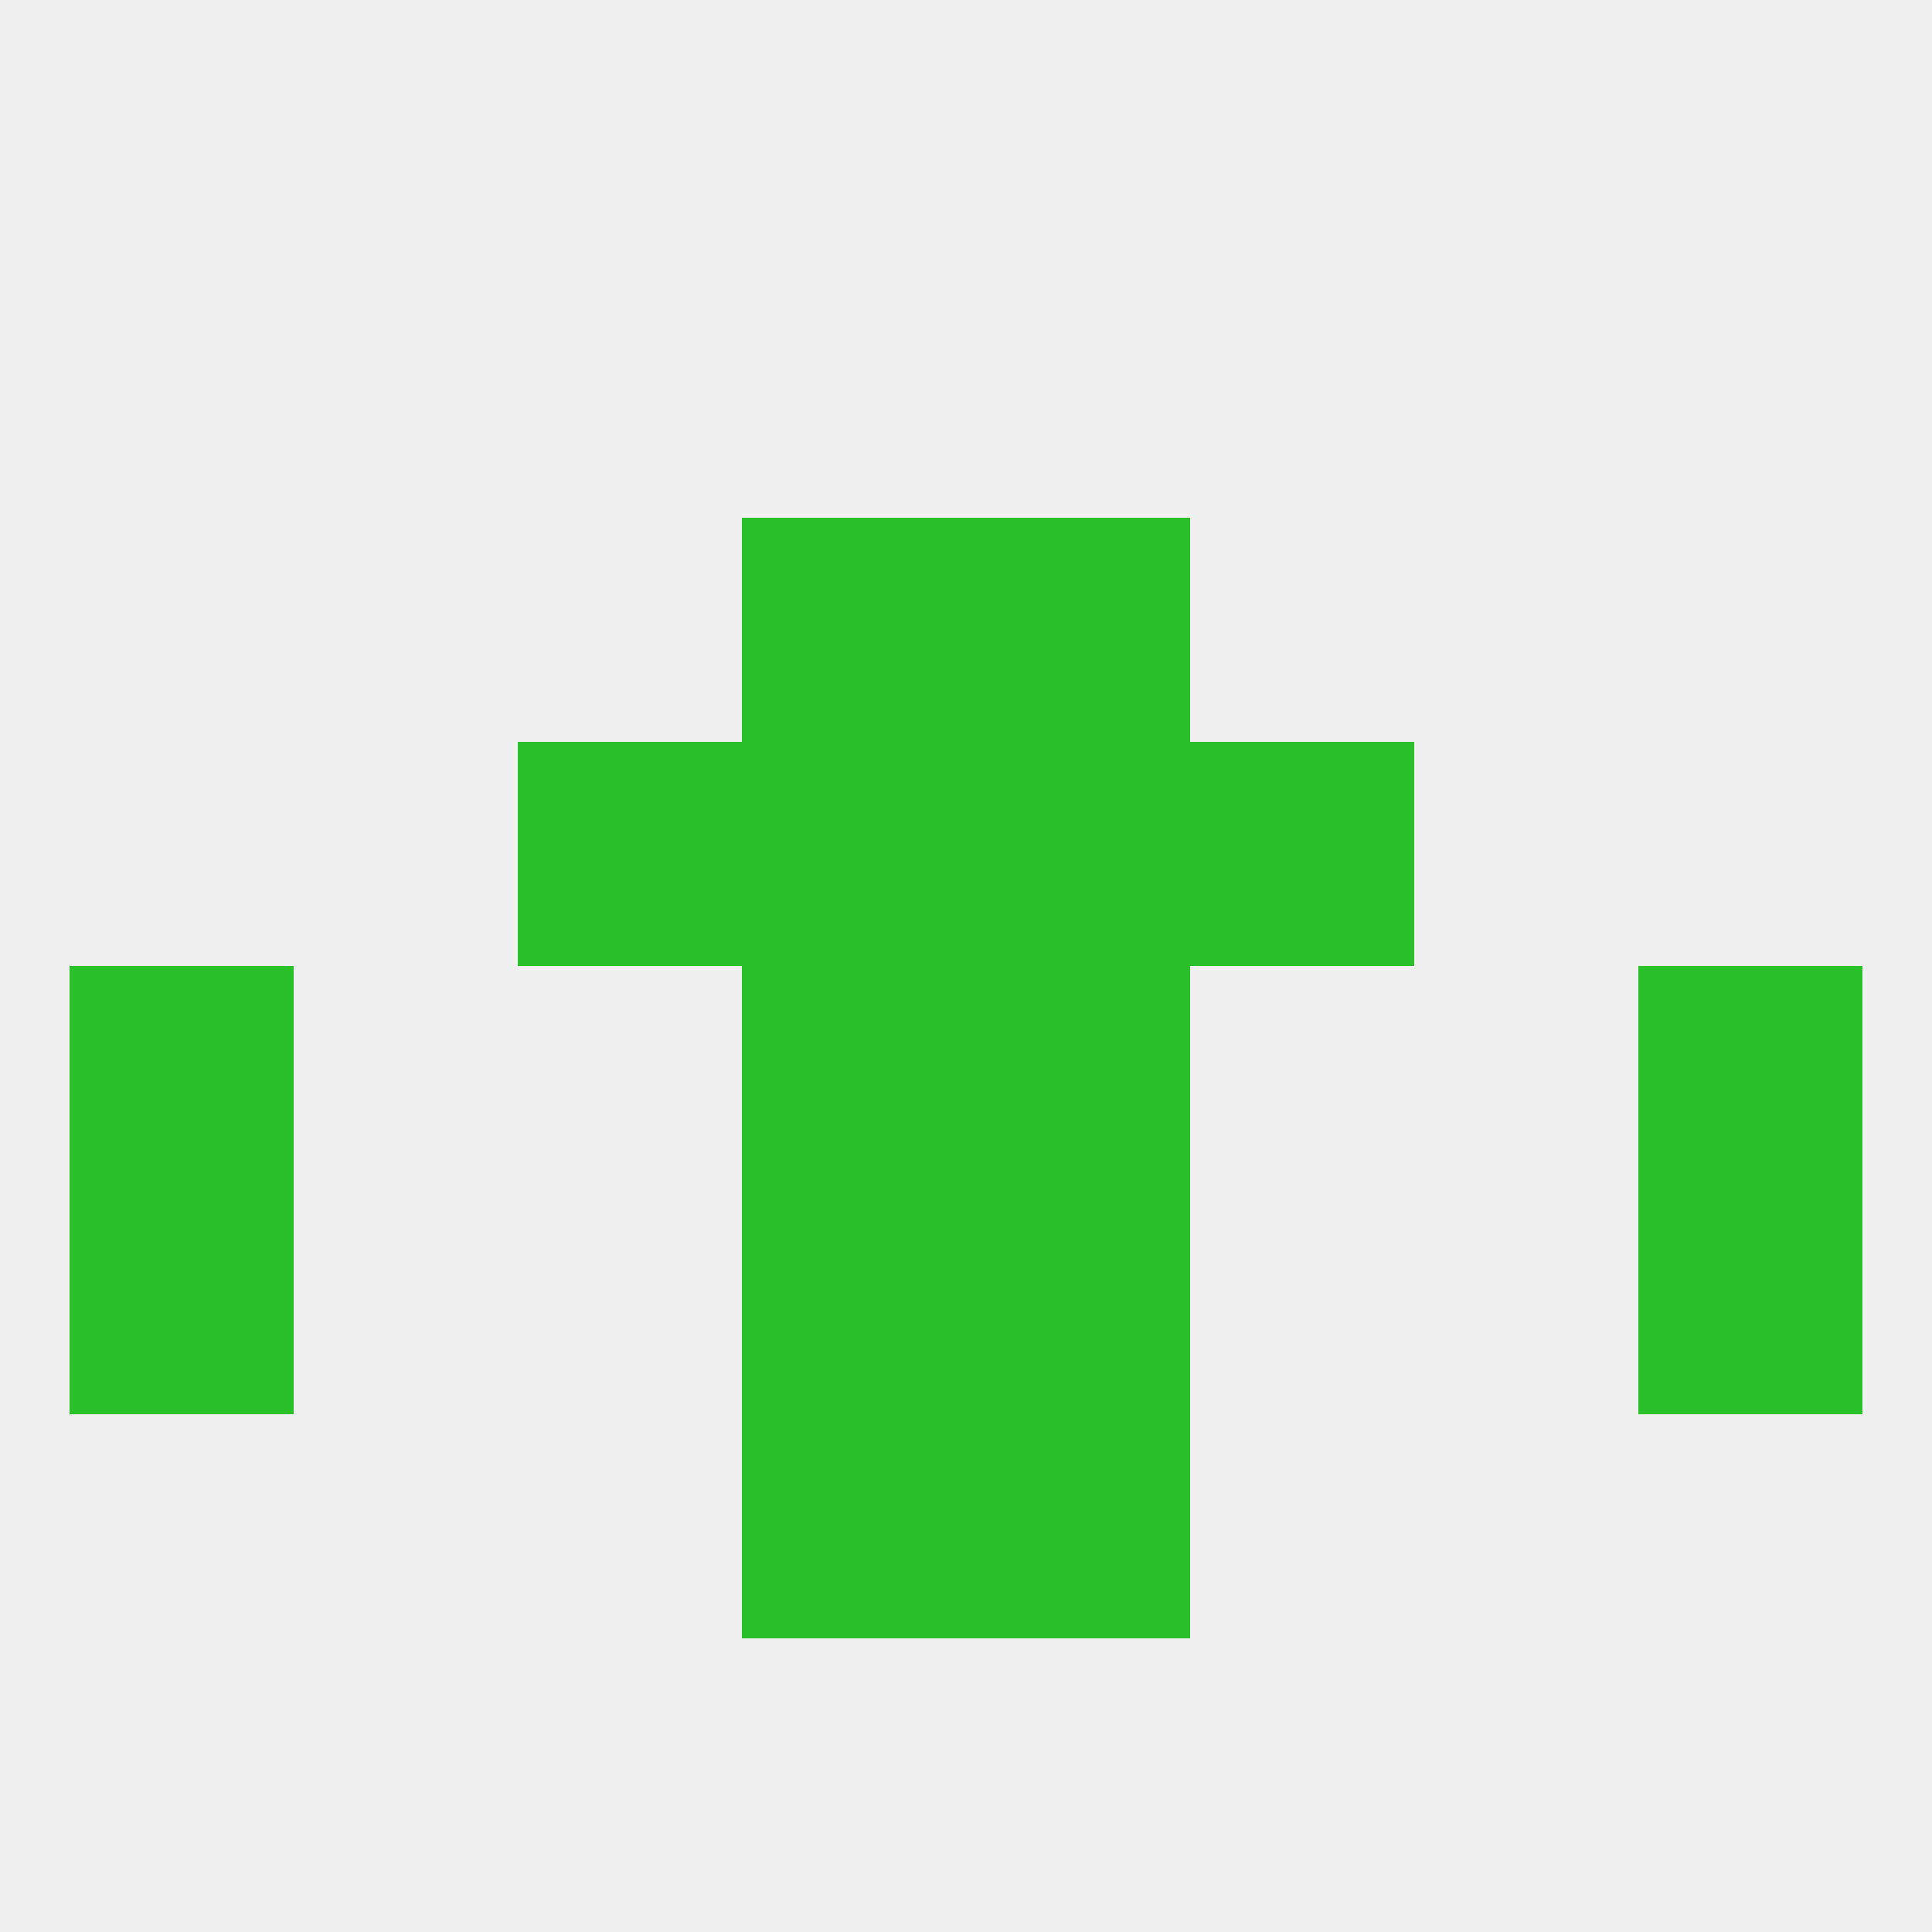
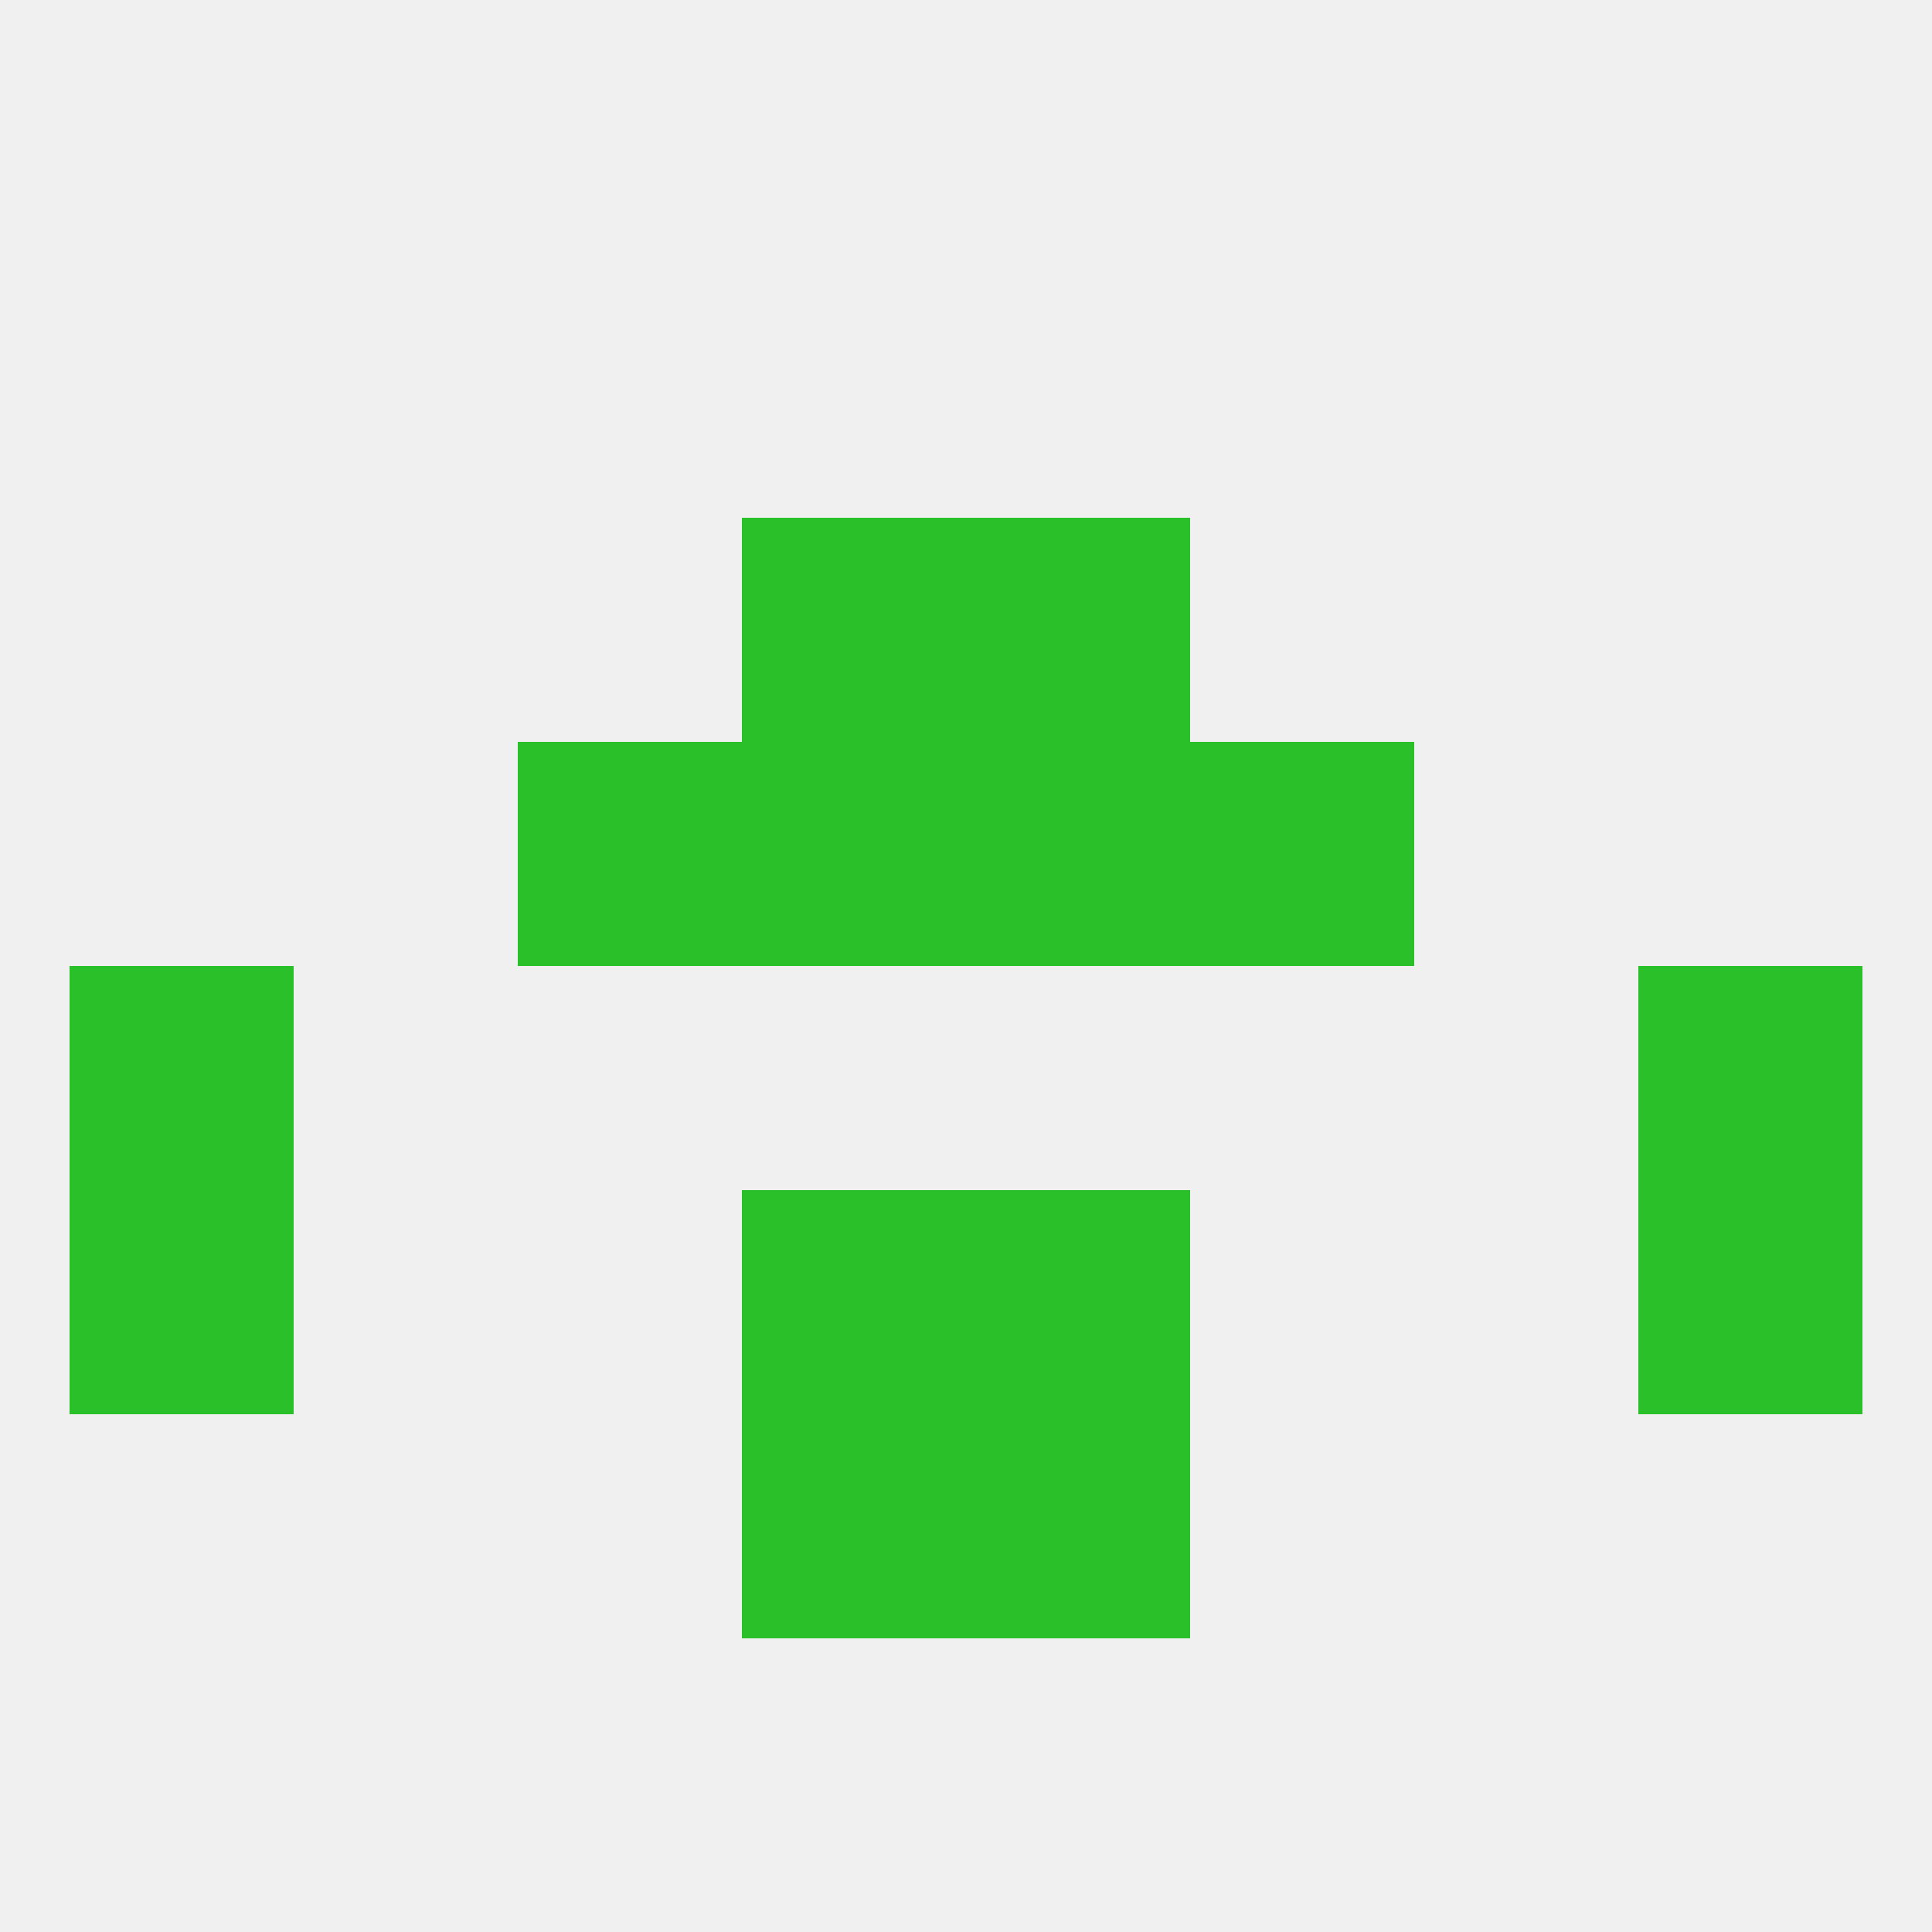
<svg xmlns="http://www.w3.org/2000/svg" version="1.1" baseprofile="full" width="250" height="250" viewBox="0 0 250 250">
  <rect width="100%" height="100%" fill="rgba(240,240,240,255)" />
  <rect x="96" y="67" width="29" height="29" fill="rgba(42,192,42,255)" />
  <rect x="125" y="67" width="29" height="29" fill="rgba(42,192,42,255)" />
  <rect x="96" y="183" width="29" height="29" fill="rgba(42,192,42,255)" />
  <rect x="125" y="183" width="29" height="29" fill="rgba(42,192,42,255)" />
-   <rect x="96" y="125" width="29" height="29" fill="rgba(42,192,42,255)" />
-   <rect x="125" y="125" width="29" height="29" fill="rgba(42,192,42,255)" />
  <rect x="9" y="125" width="29" height="29" fill="rgba(42,192,42,255)" />
  <rect x="212" y="125" width="29" height="29" fill="rgba(42,192,42,255)" />
  <rect x="96" y="154" width="29" height="29" fill="rgba(42,192,42,255)" />
  <rect x="125" y="154" width="29" height="29" fill="rgba(42,192,42,255)" />
  <rect x="9" y="154" width="29" height="29" fill="rgba(42,192,42,255)" />
  <rect x="212" y="154" width="29" height="29" fill="rgba(42,192,42,255)" />
  <rect x="125" y="96" width="29" height="29" fill="rgba(42,192,42,255)" />
  <rect x="67" y="96" width="29" height="29" fill="rgba(42,192,42,255)" />
  <rect x="154" y="96" width="29" height="29" fill="rgba(42,192,42,255)" />
  <rect x="96" y="96" width="29" height="29" fill="rgba(42,192,42,255)" />
</svg>